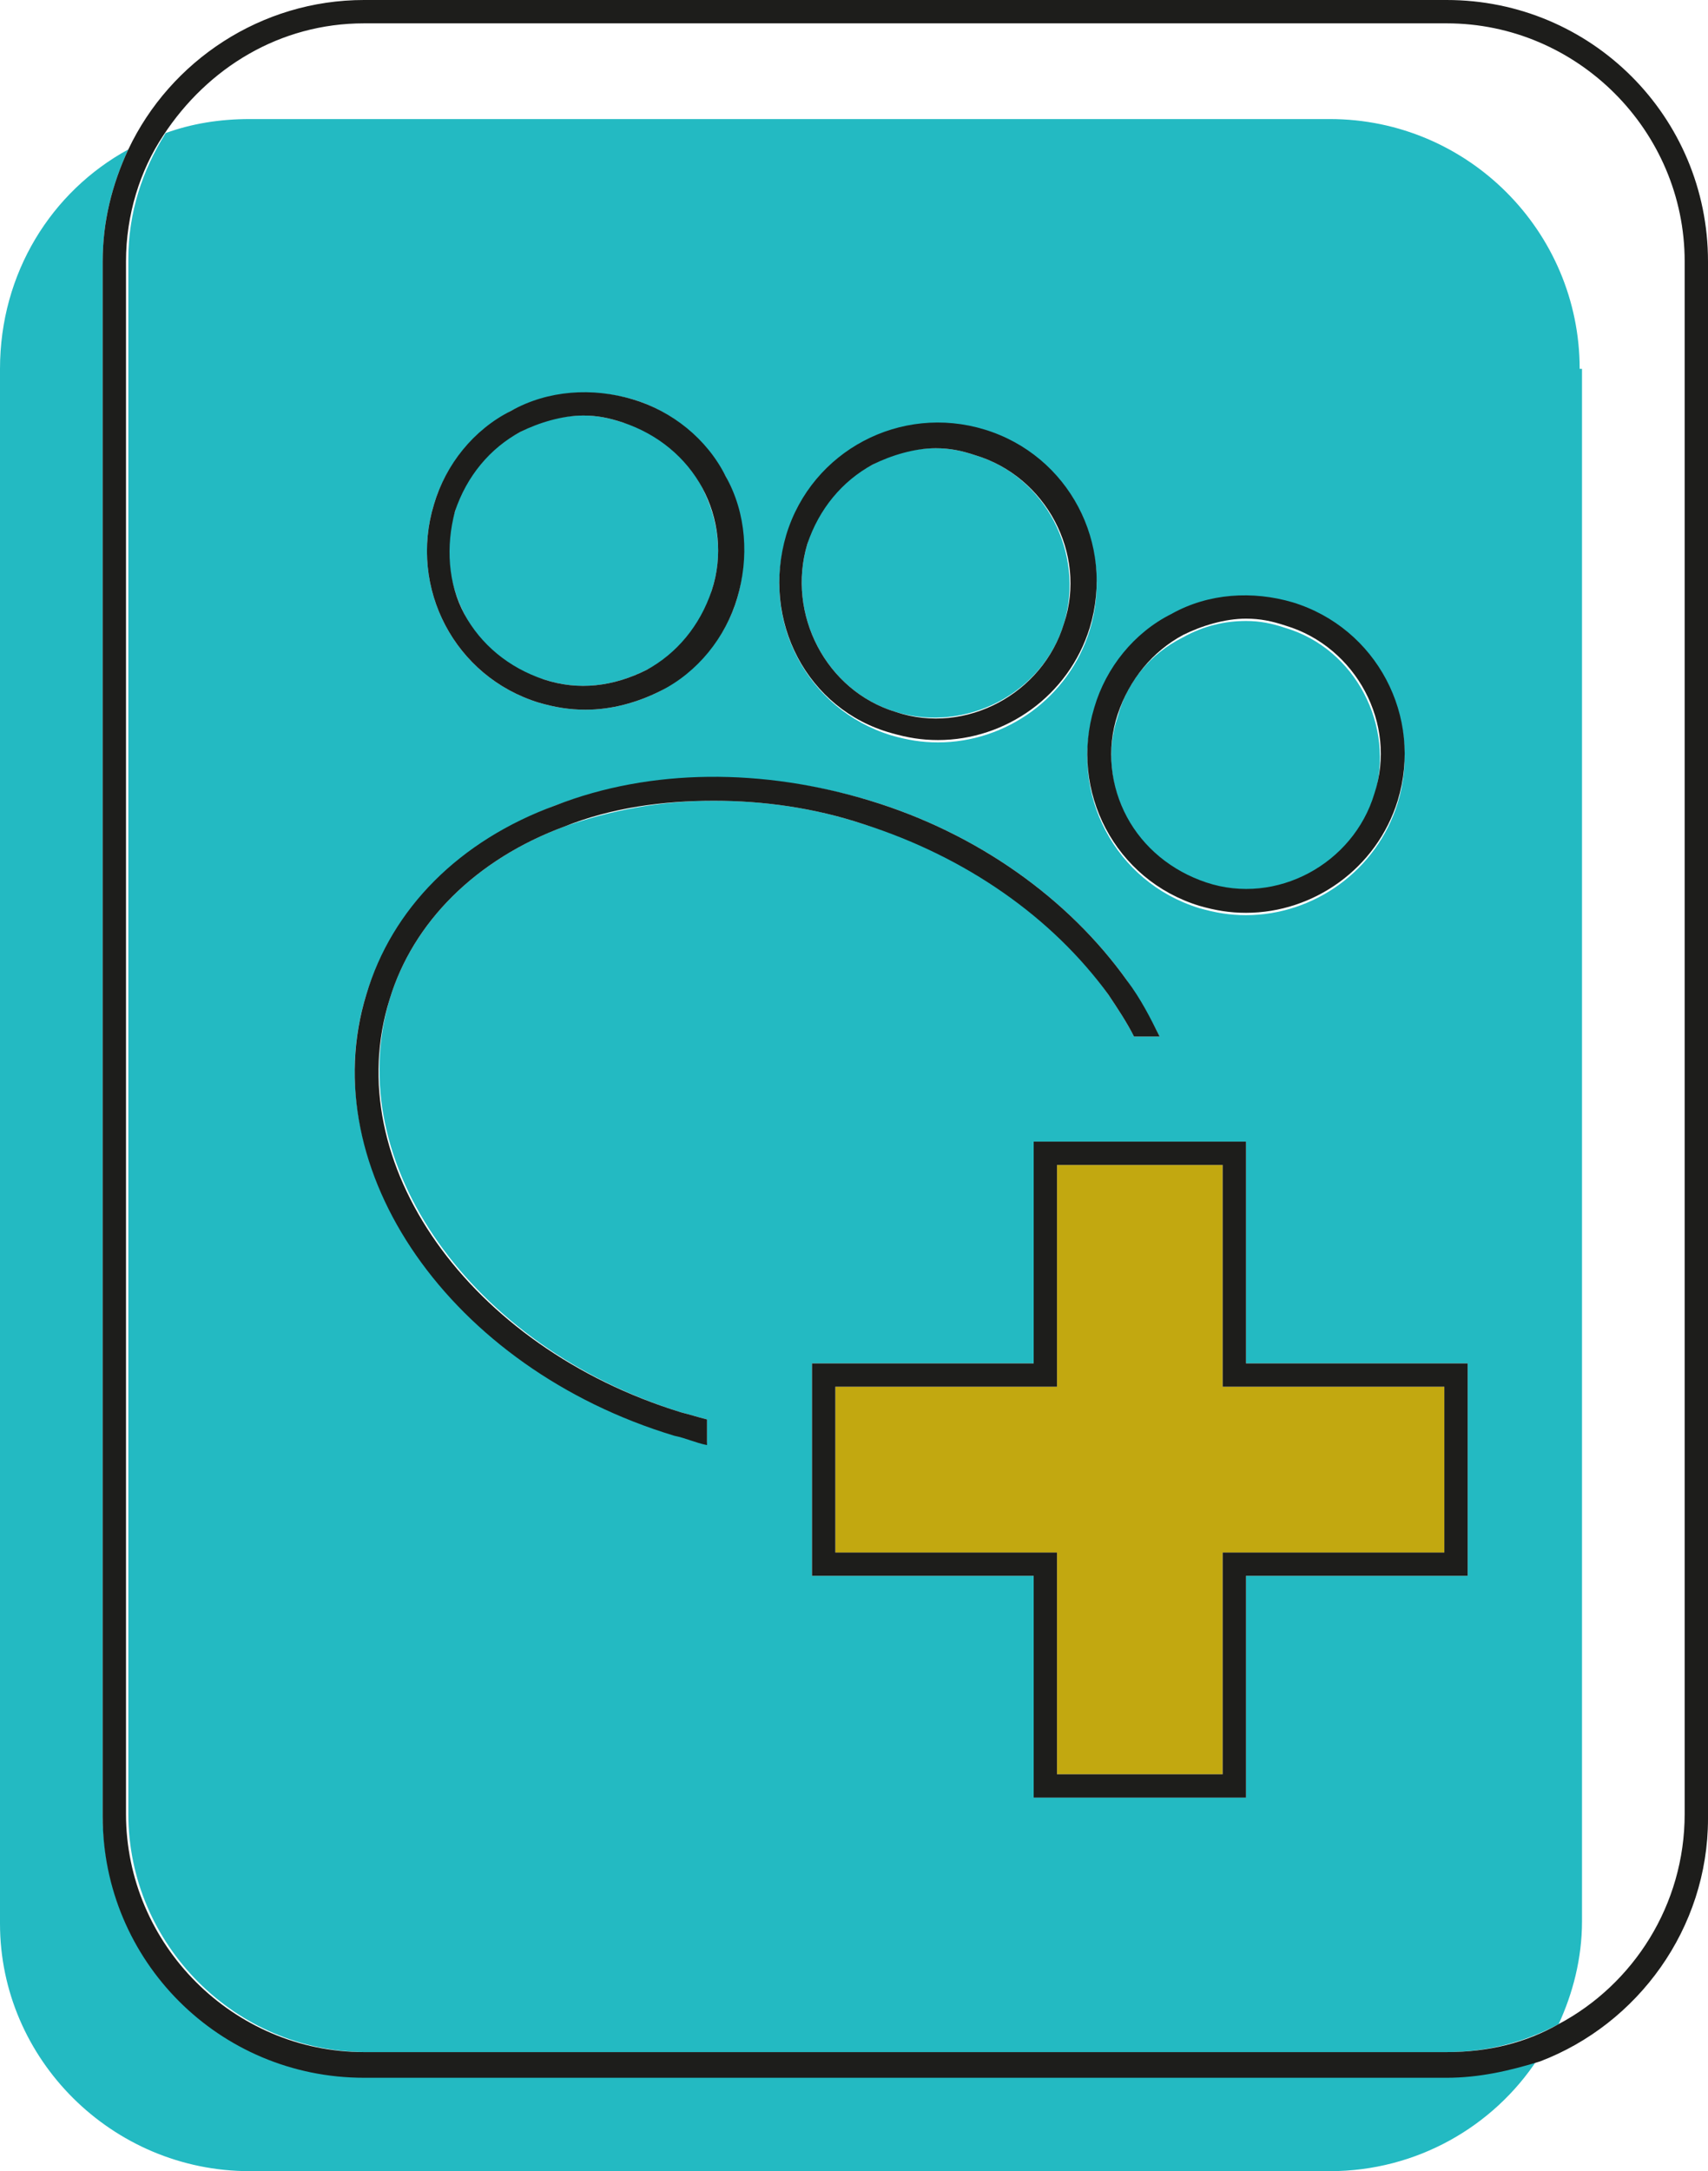
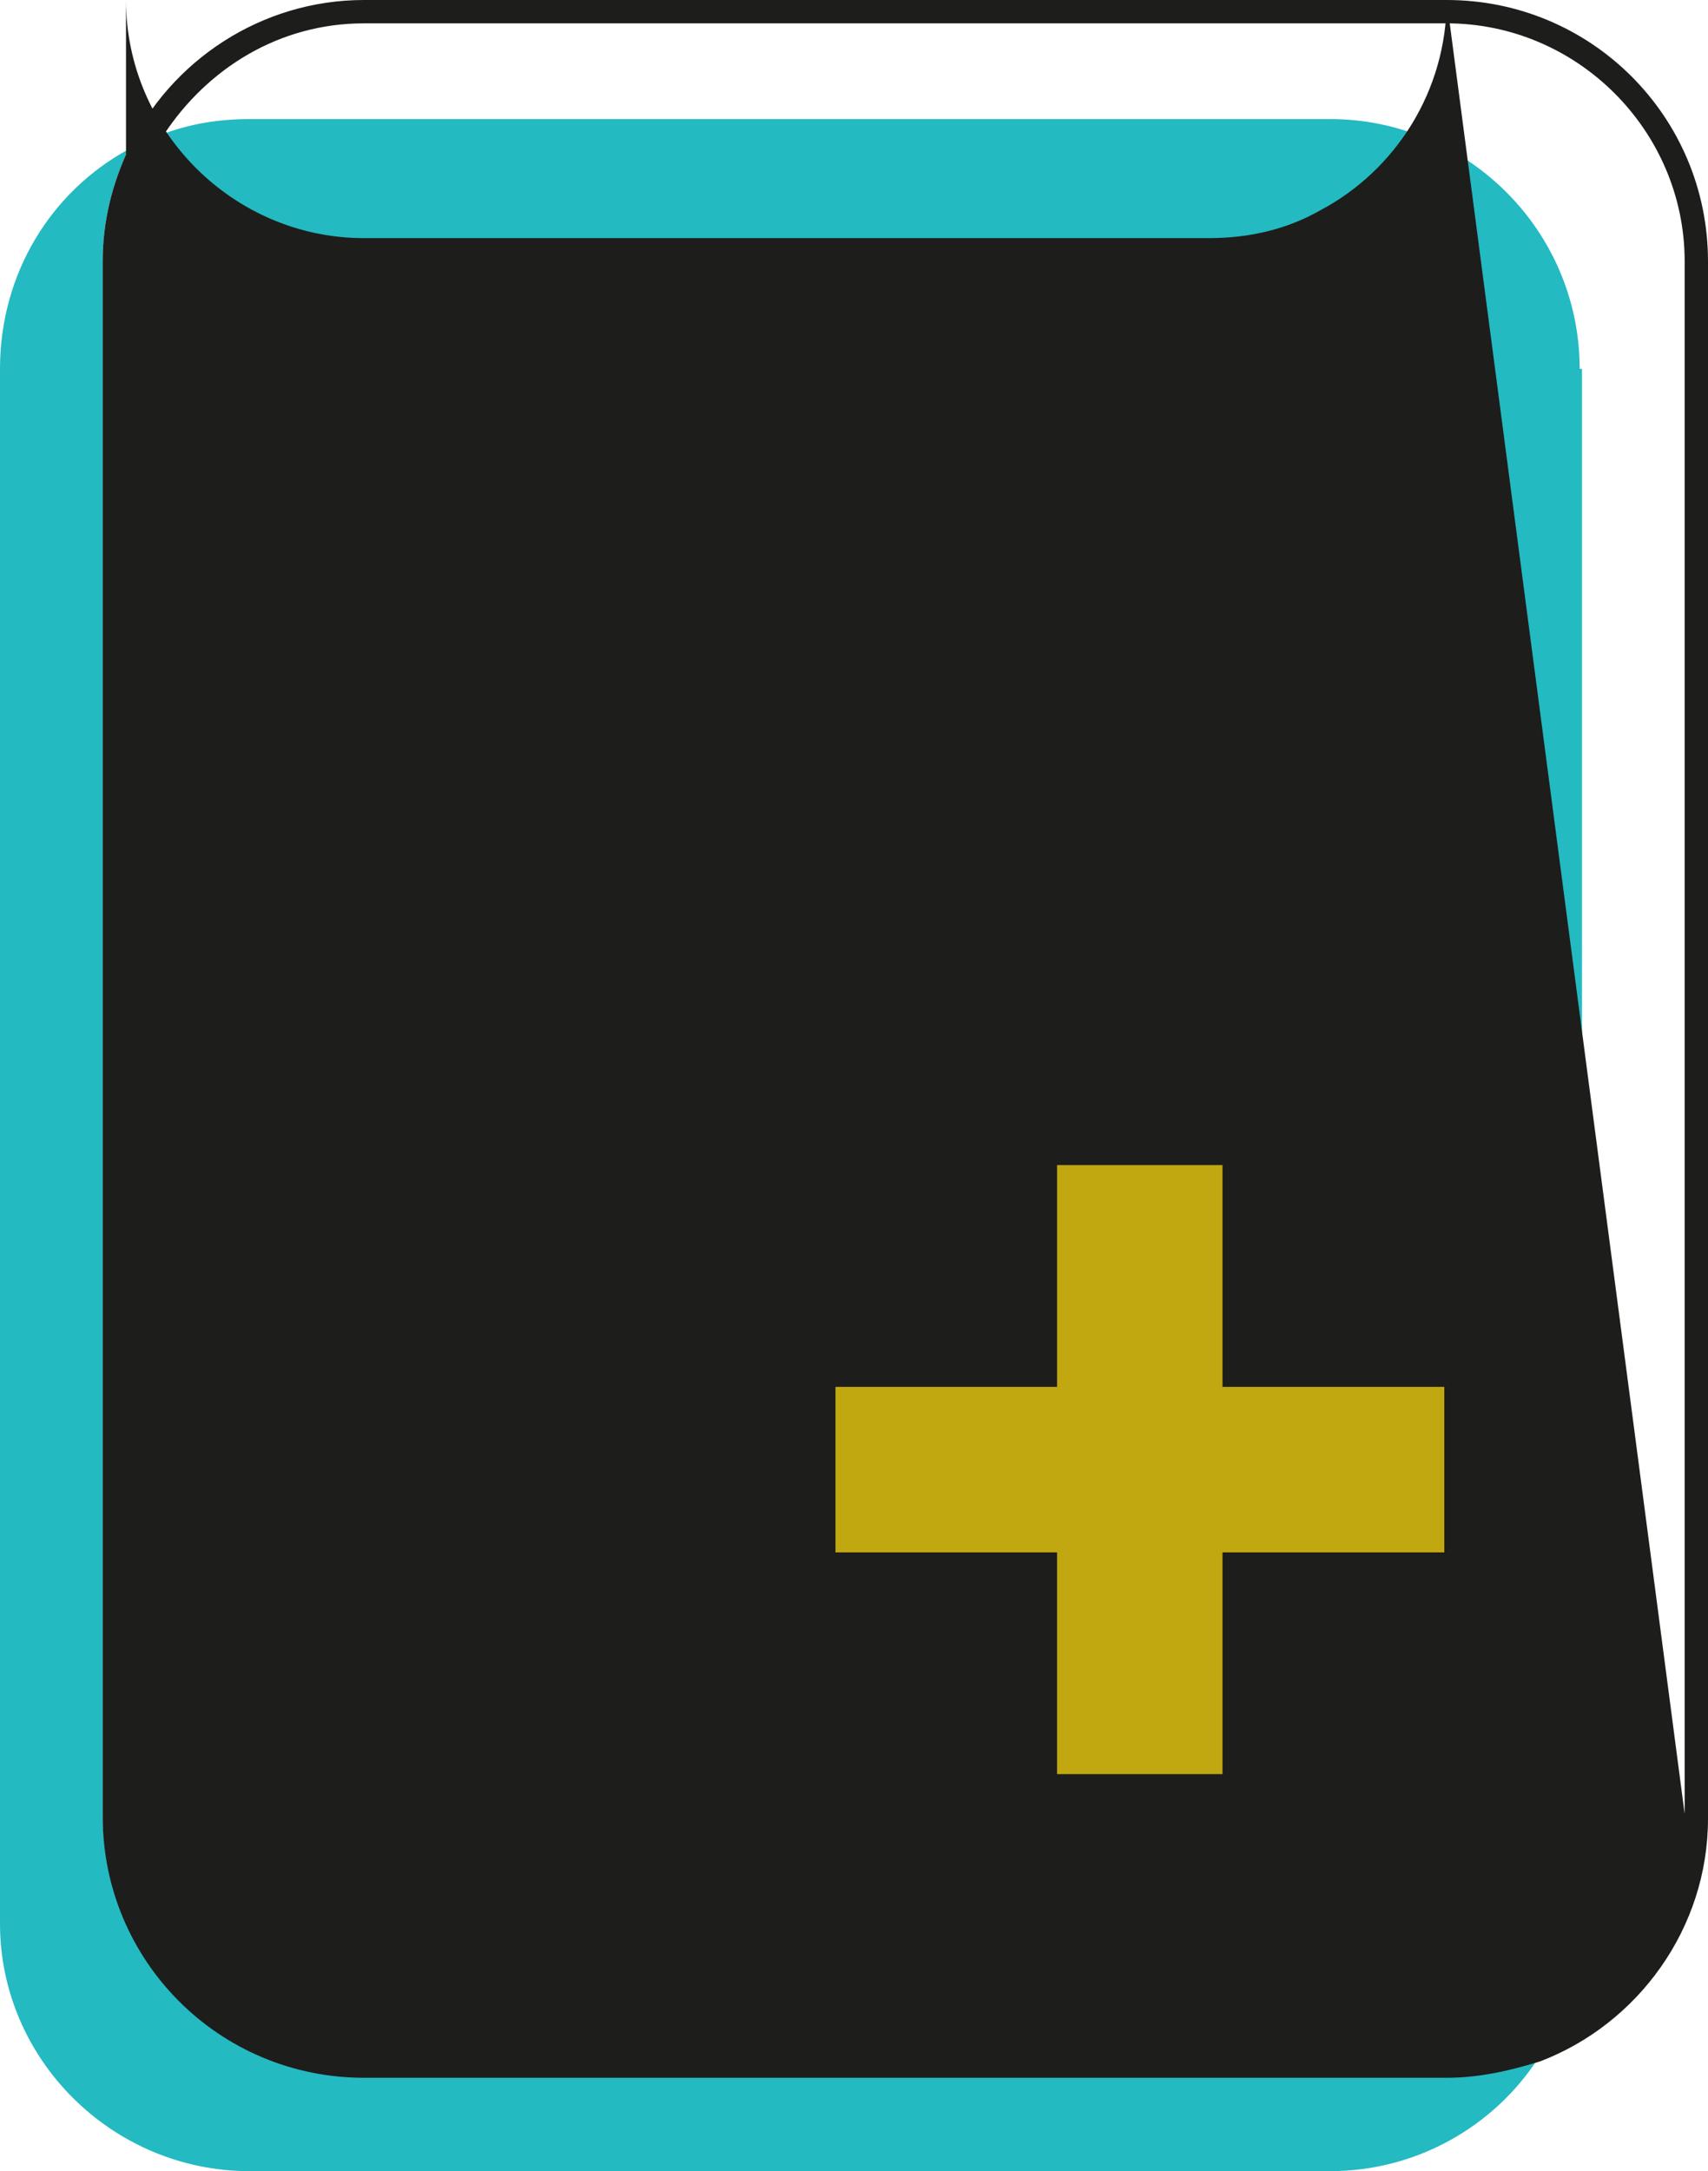
<svg xmlns="http://www.w3.org/2000/svg" version="1.1" id="Tierarzneimittel" x="0px" y="0px" viewBox="0 0 73.2 93" style="enable-background:new 0 0 73.2 93;" xml:space="preserve">
  <style type="text/css">
	.st0{fill:none;}
	.st1{fill:#23BAC2;}
	.st2{fill:#1D1D1B;}
	.st3{fill:#C2A810;}
</style>
  <g>
    <path class="st0" d="M62,1H15.6C12,1,8.9,2.9,7.1,5.7c1.1-0.4,2.4-0.6,3.6-0.6H57c5.9,0,10.7,4.8,10.7,10.7v66.6   c0,1.6-0.3,3.1-1,4.4c3.2-1.7,5.4-5.1,5.4-9V11.2C72.2,5.6,67.6,1,62,1z" />
    <path class="st1" d="M38.4,30.5c3,0.9,6.3-0.8,7.2-3.8c0.9-3-0.8-6.3-3.8-7.2c-0.6-0.2-1.1-0.3-1.7-0.3c-0.9,0-1.8,0.2-2.7,0.7   c-1.4,0.7-2.4,1.9-2.8,3.4C33.7,26.3,35.4,29.6,38.4,30.5z" />
    <path class="st1" d="M51.7,37.9c3,0.9,6.3-0.8,7.2-3.8c0.9-3-0.8-6.3-3.8-7.2c-0.6-0.2-1.1-0.3-1.7-0.3c-0.9,0-1.8,0.2-2.7,0.7   c-1.4,0.7-2.4,1.9-2.8,3.4c-0.5,1.5-0.3,3,0.4,4.4C49,36.4,50.2,37.4,51.7,37.9z" />
    <path class="st1" d="M67.7,15.8c0-5.9-4.8-10.7-10.7-10.7H10.7c-1.3,0-2.5,0.2-3.6,0.6c-1,1.6-1.6,3.4-1.6,5.4v66.6   c0,5.6,4.6,10.2,10.2,10.2H62c1.7,0,3.3-0.4,4.8-1.2c0.6-1.3,1-2.8,1-4.4V15.8z M34.8,67.5v-9.1h9.5v-9.5h9.1v9.5h9.5v9.1h-9.5V77   h-9.1v-9.5H34.8z M50.2,26.4c1.6-0.8,3.4-1,5.2-0.5c3.6,1.1,5.6,4.9,4.5,8.5c-0.9,2.9-3.6,4.8-6.5,4.8c-0.7,0-1.3-0.1-2-0.3   c-3.6-1.1-5.6-4.9-4.5-8.5C47.5,28.6,48.6,27.2,50.2,26.4z M33.7,23c1.1-3.6,4.9-5.6,8.5-4.5c3.6,1.1,5.6,4.9,4.5,8.5   c-0.9,2.9-3.6,4.8-6.5,4.8c-0.7,0-1.3-0.1-2-0.3C34.6,30.4,32.6,26.6,33.7,23z M18.6,21.6c0.5-1.7,1.7-3.1,3.3-4   c1.6-0.8,3.4-1,5.2-0.5c1.7,0.5,3.1,1.7,4,3.3c0.8,1.6,1,3.4,0.5,5.2c-0.5,1.7-1.7,3.1-3.3,4c-1,0.5-2.1,0.8-3.2,0.8   c-0.7,0-1.3-0.1-2-0.3C19.5,29,17.5,25.2,18.6,21.6z M15.7,42.6c1.1-3.6,4-6.5,8.1-8.1c4.1-1.5,8.8-1.6,13.5-0.2   c4.6,1.4,8.5,4.2,11,7.7c0.5,0.8,1,1.6,1.4,2.4h-1.1c-0.3-0.6-0.7-1.2-1.1-1.8c-2.4-3.4-6.1-6-10.5-7.3c-2.1-0.7-4.3-1-6.4-1   c-2.3,0-4.4,0.4-6.4,1.1c-3.8,1.4-6.5,4.1-7.5,7.4c-2.1,7,3.5,14.9,12.5,17.7c0.4,0.1,0.7,0.2,1.1,0.3v1c-0.5-0.1-0.9-0.2-1.4-0.4   C19.3,58.5,13.4,50,15.7,42.6z" />
    <path class="st1" d="M23.3,29.1c1.5,0.5,3,0.3,4.4-0.4c1.4-0.7,2.4-1.9,2.8-3.4c0.5-1.5,0.3-3-0.4-4.4s-1.9-2.4-3.4-2.8   c-0.6-0.2-1.1-0.3-1.7-0.3c-0.9,0-1.8,0.2-2.7,0.7c-1.4,0.7-2.4,1.9-2.8,3.4c-0.5,1.5-0.3,3,0.4,4.4S21.9,28.7,23.3,29.1z" />
    <path class="st1" d="M15.6,88.9c-6.2,0-11.2-5-11.2-11.2V11.2c0-1.7,0.4-3.3,1.1-4.8C2.2,8.2,0,11.7,0,15.8v66.6   C0,88.2,4.8,93,10.7,93H57c3.7,0,7-1.9,8.9-4.8c-1.2,0.5-2.6,0.7-4,0.7H15.6z" />
-     <path class="st2" d="M62,0H15.6C11.2,0,7.3,2.6,5.5,6.4c-0.7,1.5-1.1,3.1-1.1,4.8v66.6c0,6.2,5,11.2,11.2,11.2H62   c1.4,0,2.7-0.3,4-0.7c4.2-1.6,7.2-5.7,7.2-10.4V11.2C73.2,5,68.2,0,62,0z M72.2,77.7c0,3.9-2.2,7.3-5.4,9c-1.4,0.8-3,1.2-4.8,1.2   H15.6c-5.6,0-10.2-4.6-10.2-10.2V11.2c0-2,0.6-3.9,1.6-5.4C8.9,2.9,12,1,15.6,1H62c5.6,0,10.2,4.6,10.2,10.2V77.7z" />
-     <path class="st2" d="M30.3,60.8c-0.4-0.1-0.7-0.2-1.1-0.3c-9.1-2.8-14.7-10.7-12.5-17.7c1-3.3,3.7-6,7.5-7.4c2-0.8,4.2-1.1,6.4-1.1   c2.1,0,4.3,0.3,6.4,1c4.4,1.4,8.1,4,10.5,7.3c0.4,0.6,0.8,1.2,1.1,1.8h1.1c-0.4-0.8-0.8-1.6-1.4-2.4c-2.5-3.5-6.4-6.3-11-7.7   c-4.6-1.4-9.4-1.4-13.5,0.2c-4.1,1.5-7,4.4-8.1,8.1c-2.3,7.5,3.6,16,13.2,18.9c0.5,0.1,0.9,0.3,1.4,0.4V60.8z" />
+     <path class="st2" d="M62,0H15.6C11.2,0,7.3,2.6,5.5,6.4c-0.7,1.5-1.1,3.1-1.1,4.8v66.6c0,6.2,5,11.2,11.2,11.2H62   c1.4,0,2.7-0.3,4-0.7c4.2-1.6,7.2-5.7,7.2-10.4V11.2C73.2,5,68.2,0,62,0z c0,3.9-2.2,7.3-5.4,9c-1.4,0.8-3,1.2-4.8,1.2   H15.6c-5.6,0-10.2-4.6-10.2-10.2V11.2c0-2,0.6-3.9,1.6-5.4C8.9,2.9,12,1,15.6,1H62c5.6,0,10.2,4.6,10.2,10.2V77.7z" />
    <path class="st2" d="M38.2,31.4c0.7,0.2,1.3,0.3,2,0.3c2.9,0,5.6-1.9,6.5-4.8c1.1-3.6-0.9-7.4-4.5-8.5c-3.6-1.1-7.4,0.9-8.5,4.5   C32.6,26.6,34.6,30.4,38.2,31.4z M34.6,23.3c0.5-1.5,1.5-2.7,2.8-3.4c0.8-0.4,1.8-0.7,2.7-0.7c0.6,0,1.1,0.1,1.7,0.3   c3,0.9,4.8,4.2,3.8,7.2c-0.9,3-4.2,4.8-7.2,3.8C35.4,29.6,33.7,26.3,34.6,23.3z" />
    <path class="st2" d="M23.1,30.1c0.7,0.2,1.3,0.3,2,0.3c1.1,0,2.2-0.3,3.2-0.8c1.6-0.8,2.8-2.3,3.3-4c0.5-1.7,0.4-3.6-0.5-5.2   c-0.8-1.6-2.3-2.8-4-3.3c-1.7-0.5-3.6-0.4-5.2,0.5c-1.6,0.8-2.8,2.3-3.3,4C17.5,25.2,19.5,29,23.1,30.1z M19.5,21.9   c0.5-1.5,1.5-2.7,2.8-3.4c0.8-0.4,1.8-0.7,2.7-0.7c0.6,0,1.1,0.1,1.7,0.3c1.5,0.5,2.7,1.5,3.4,2.8s0.9,2.9,0.4,4.4   c-0.5,1.5-1.5,2.7-2.8,3.4c-1.4,0.7-2.9,0.9-4.4,0.4c-1.5-0.5-2.7-1.5-3.4-2.8S19.1,23.4,19.5,21.9z" />
    <path class="st2" d="M51.4,38.8c0.7,0.2,1.3,0.3,2,0.3c2.9,0,5.6-1.9,6.5-4.8c1.1-3.6-0.9-7.4-4.5-8.5c-1.7-0.5-3.6-0.4-5.2,0.5   c-1.6,0.8-2.8,2.3-3.3,4C45.8,33.9,47.8,37.7,51.4,38.8z M47.9,30.6c0.5-1.5,1.5-2.7,2.8-3.4c0.8-0.4,1.8-0.7,2.7-0.7   c0.6,0,1.1,0.1,1.7,0.3c3,0.9,4.8,4.2,3.8,7.2c-0.9,3-4.2,4.8-7.2,3.8c-1.5-0.5-2.7-1.5-3.4-2.8C47.6,33.7,47.4,32.1,47.9,30.6z" />
    <polygon class="st3" points="35.8,66.5 45.3,66.5 45.3,76 52.4,76 52.4,66.5 61.9,66.5 61.9,59.4 52.4,59.4 52.4,49.9 45.3,49.9    45.3,59.4 35.8,59.4  " />
    <path class="st2" d="M53.4,77v-9.5h9.5v-9.1h-9.5v-9.5h-9.1v9.5h-9.5v9.1h9.5V77H53.4z M45.3,59.4v-9.5h7.1v9.5h9.5v7.1h-9.5V76   h-7.1v-9.5h-9.5v-7.1H45.3z" />
  </g>
</svg>